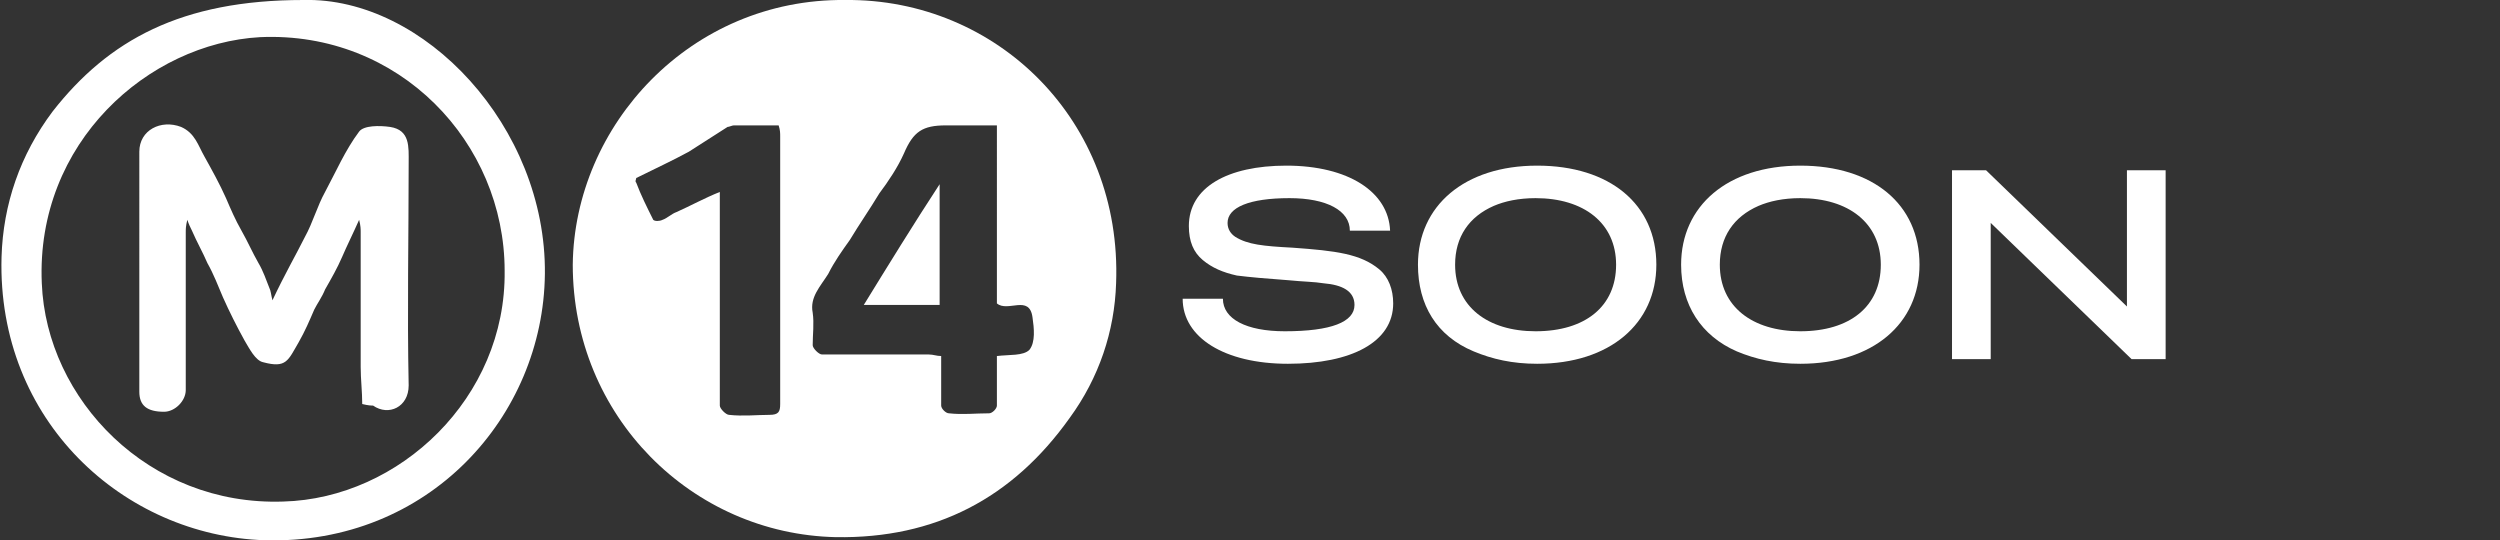
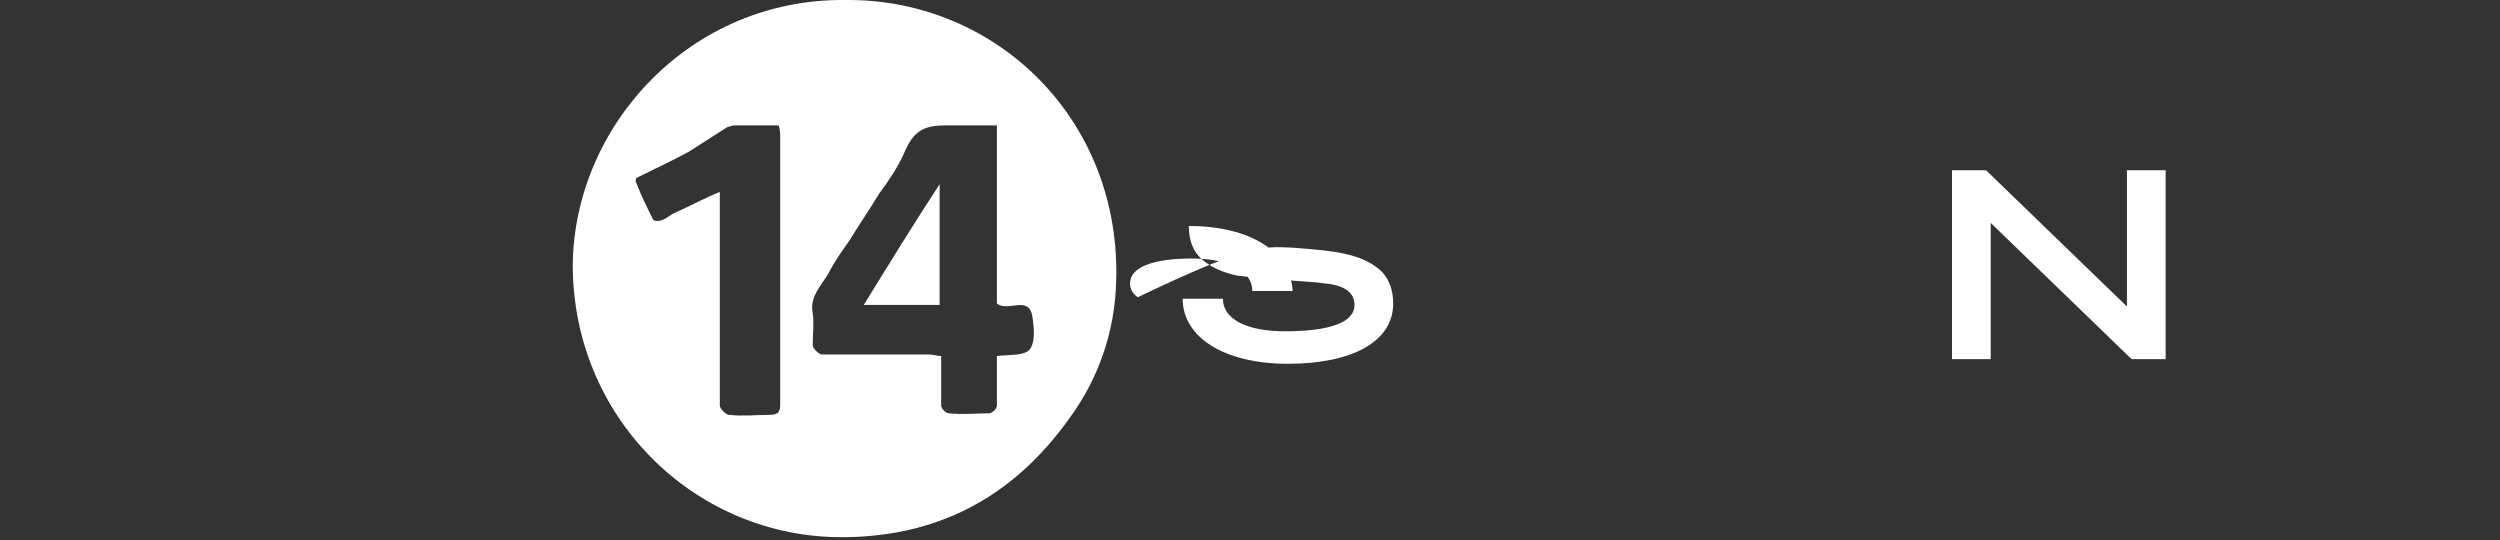
<svg xmlns="http://www.w3.org/2000/svg" version="1.1" id="Calque_2_00000170997551693850481690000005751696125447531422_" x="0px" y="0px" viewBox="0 0 161.5 34.9" style="enable-background:new 0 0 161.5 34.9;" xml:space="preserve">
  <rect x="0" y="0" width="161.5" height="34.9" fill="#333333" stroke="none" />
  <style type="text/css">
	.st0{fill:#FFFFFF;}
</style>
  <g id="Calque_1-2">
    <path class="st0" d="M54.6,0c9.8-0.1,17.9,7.8,17.5,18.3c-0.1,3.1-1.1,6.1-3,8.7c-3.7,5.2-8.7,7.8-15.1,7.7   c-9.3-0.2-17-7.8-17-17.6C37.1,8.1,44.6-0.1,54.6,0L54.6,0z M64.4,8.1c-1.1,0-2.2,0-3.3,0c-1.5,0-2.1,0.4-2.7,1.8   c-0.4,0.9-1,1.8-1.6,2.6c-0.6,1-1.3,2-1.9,3c-0.5,0.7-1,1.4-1.4,2.2c-0.5,0.8-1.2,1.5-1,2.5c0.1,0.7,0,1.4,0,2.1   c0,0.2,0.4,0.6,0.6,0.6c2.3,0,4.6,0,6.9,0c0.3,0,0.5,0.1,0.8,0.1c0,1.1,0,2.2,0,3.2c0,0.2,0.3,0.5,0.5,0.5c0.9,0.1,1.7,0,2.6,0   c0.2,0,0.5-0.3,0.5-0.5c0-1.1,0-2.2,0-3.2c0.8-0.1,1.7,0,2.1-0.4c0.4-0.5,0.3-1.4,0.2-2.1c-0.2-1.5-1.6-0.3-2.3-0.9L64.4,8.1   L64.4,8.1z M46.5,12.4c0,0.2,0,0.4,0,0.6c0,4.4,0,8.8,0,13.2c0,0.2,0.4,0.6,0.6,0.6c0.9,0.1,1.8,0,2.6,0c0.6,0,0.7-0.2,0.7-0.7   c0-5.8,0-11.5,0-17.3c0-0.2,0-0.4-0.1-0.7c-1,0-1.9,0-2.9,0c-0.1,0-0.3,0.1-0.4,0.1c-0.8,0.5-1.7,1.1-2.5,1.6   c-1.1,0.6-2.2,1.1-3.4,1.7c0,0.1-0.1,0.2,0,0.3c0.3,0.8,0.7,1.6,1.1,2.4c0.1,0.1,0.4,0.1,0.6,0c0.3-0.1,0.6-0.4,0.9-0.5   C44.6,13.3,45.5,12.8,46.5,12.4L46.5,12.4z" />
-     <path class="st0" d="M19.6,0c7.8-0.2,15.7,8.2,15.6,17.7c-0.1,9.2-7.5,17.5-18.1,17.2C8,34.6-0.2,27.2,0.1,16.6   c0.1-3.4,1.2-6.6,3.3-9.4C7,2.6,11.7,0,19.6,0z M32.6,17.5C32.6,9.2,25.8,2,16.8,2.4C9.6,2.8,2.3,9.2,2.7,18.3   C3,25.8,9.6,32.7,18.3,32.4C25.8,32.2,32.7,25.7,32.6,17.5L32.6,17.5z" />
    <path class="st0" d="M60.7,19.7h-4.9c1.6-2.6,3.2-5.2,4.9-7.8V19.7z" />
-     <path class="st0" d="M23.4,26.1c0-0.8-0.1-1.6-0.1-2.4c0-2.9,0-5.8,0-8.7c0-0.2,0-0.4-0.1-0.8c-0.4,0.9-0.8,1.7-1.1,2.4   c-0.3,0.7-0.7,1.4-1.1,2.1c-0.2,0.5-0.5,0.9-0.7,1.3c-0.3,0.7-0.6,1.4-1,2.1c-0.7,1.2-0.8,1.7-2.3,1.3c-0.5-0.1-0.9-0.9-1.2-1.4   c-0.5-0.9-1-1.9-1.4-2.8c-0.3-0.7-0.6-1.5-1-2.2c-0.3-0.7-0.7-1.4-1-2.1c-0.1-0.2-0.2-0.4-0.3-0.7C12,14.6,12,14.8,12,15   c0,3.4,0,6.8,0,10.2c0,0.7-0.7,1.4-1.4,1.4c-1.1,0-1.6-0.4-1.6-1.3C9,20.1,9,15,9,9.8c0-1.4,1.4-2.1,2.7-1.6   c0.9,0.4,1.1,1.2,1.5,1.9c0.5,0.9,1,1.8,1.4,2.7c0.3,0.7,0.6,1.4,1,2.1s0.7,1.4,1.1,2.1c0.3,0.5,0.5,1.1,0.7,1.6   c0.1,0.2,0.1,0.4,0.2,0.8c0.8-1.7,1.5-2.9,2.1-4.1c0.5-0.9,0.8-2,1.3-2.9c0.7-1.3,1.3-2.7,2.2-3.9c0.3-0.4,1.3-0.4,2-0.3   c1.3,0.2,1.2,1.3,1.2,2.3c0,4.8-0.1,9.6,0,14.4c0,1.4-1.3,2-2.3,1.3C24,26.2,23.8,26.2,23.4,26.1L23.4,26.1z" />
  </g>
  <g>
-     <path class="st0" d="M83.5,16c1.4,0.1,2.5,0.2,3.4,0.4c0.9,0.2,1.6,0.5,2.2,1c0.6,0.5,0.9,1.3,0.9,2.2c0,2.5-2.7,3.9-6.8,3.9   c-4.1,0-6.8-1.7-6.8-4.2h2.6c0,1.3,1.5,2.1,4,2.1c3,0,4.5-0.6,4.5-1.7c0-0.9-0.8-1.3-2-1.4c-0.6-0.1-1.3-0.1-2.3-0.2   c-1.4-0.1-2.5-0.2-3.3-0.3c-0.9-0.2-1.6-0.5-2.2-1s-0.9-1.2-0.9-2.2c0-2.5,2.5-3.9,6.3-3.9c4,0,6.6,1.7,6.7,4.2h-2.6   c0-1.3-1.5-2.1-3.9-2.1c-2.6,0-4,0.6-4,1.6c0,0.4,0.2,0.7,0.5,0.9C80.6,15.8,81.6,15.9,83.5,16z" />
-     <path class="st0" d="M91.6,17.1c0-3.8,3-6.4,7.7-6.4c4.7,0,7.7,2.5,7.7,6.4c0,3.8-3,6.4-7.7,6.4c-1.6,0-2.9-0.3-4.1-0.8   C92.8,21.7,91.6,19.7,91.6,17.1z M94,17.1c0,2.7,2.1,4.3,5.2,4.3c3.2,0,5.2-1.6,5.2-4.3c0-2.7-2.1-4.3-5.2-4.3   c-1.1,0-2,0.2-2.7,0.5C94.9,14,94,15.3,94,17.1z" />
-     <path class="st0" d="M108.6,17.1c0-3.8,3-6.4,7.7-6.4c4.7,0,7.7,2.5,7.7,6.4c0,3.8-3,6.4-7.7,6.4c-1.6,0-2.9-0.3-4.1-0.8   C109.9,21.7,108.6,19.7,108.6,17.1z M111.1,17.1c0,2.7,2.1,4.3,5.2,4.3c3.2,0,5.2-1.6,5.2-4.3c0-2.7-2.1-4.3-5.2-4.3   c-1.1,0-2,0.2-2.7,0.5C112,14,111.1,15.3,111.1,17.1z" />
+     <path class="st0" d="M83.5,16c1.4,0.1,2.5,0.2,3.4,0.4c0.9,0.2,1.6,0.5,2.2,1c0.6,0.5,0.9,1.3,0.9,2.2c0,2.5-2.7,3.9-6.8,3.9   c-4.1,0-6.8-1.7-6.8-4.2h2.6c0,1.3,1.5,2.1,4,2.1c3,0,4.5-0.6,4.5-1.7c0-0.9-0.8-1.3-2-1.4c-0.6-0.1-1.3-0.1-2.3-0.2   c-1.4-0.1-2.5-0.2-3.3-0.3c-0.9-0.2-1.6-0.5-2.2-1s-0.9-1.2-0.9-2.2c4,0,6.6,1.7,6.7,4.2h-2.6   c0-1.3-1.5-2.1-3.9-2.1c-2.6,0-4,0.6-4,1.6c0,0.4,0.2,0.7,0.5,0.9C80.6,15.8,81.6,15.9,83.5,16z" />
    <path class="st0" d="M137.7,23.2l-9.1-8.8v8.8h-2.5V11h2.2l9.1,8.8V11h2.5v12.2H137.7z" />
  </g>
</svg>